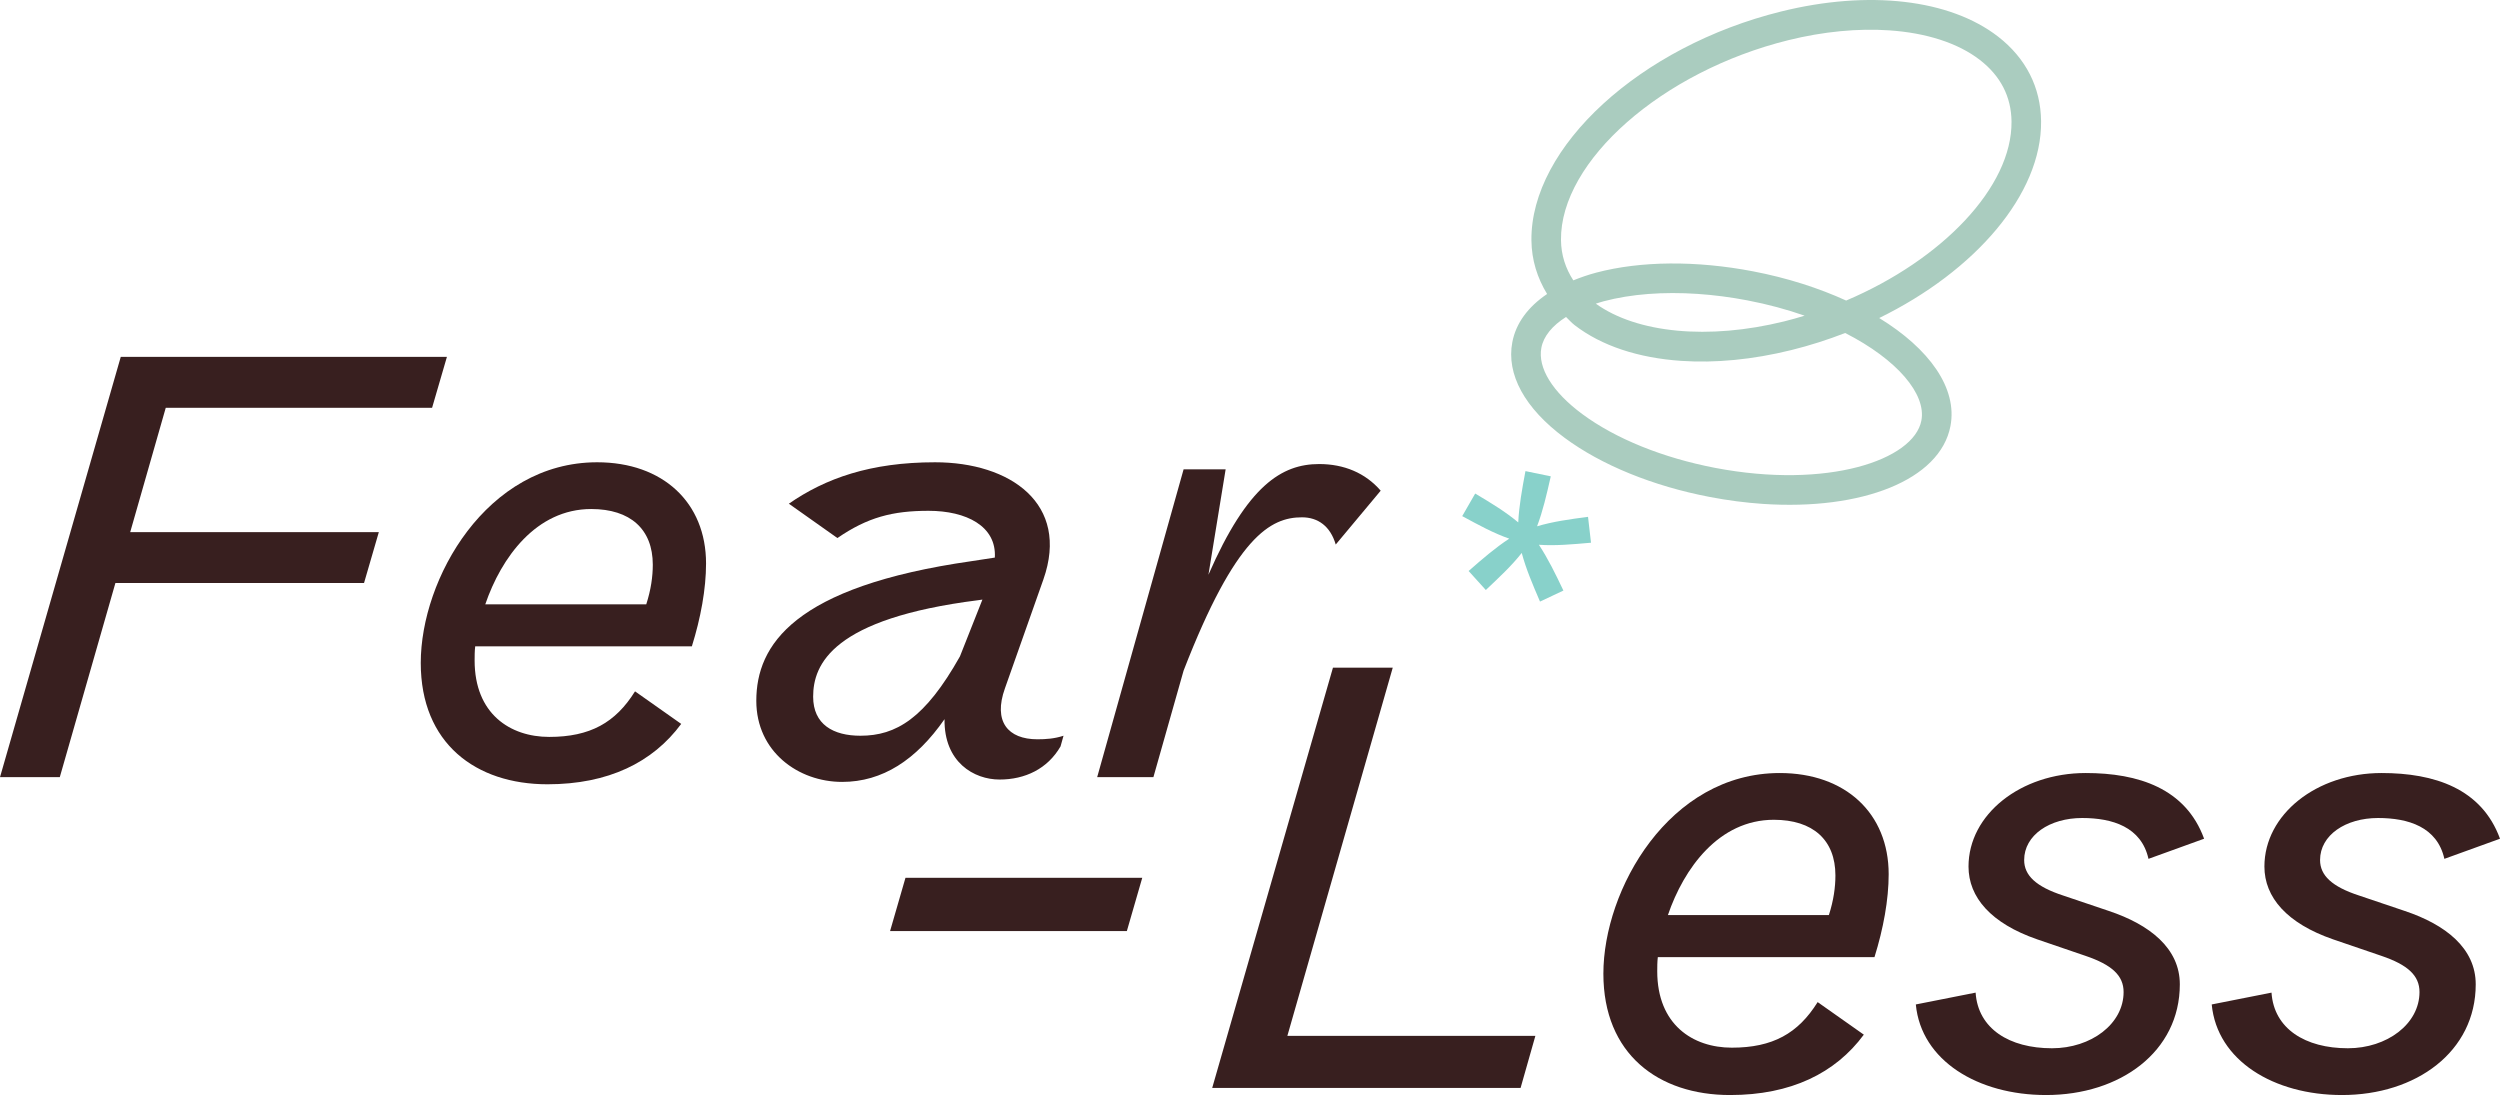
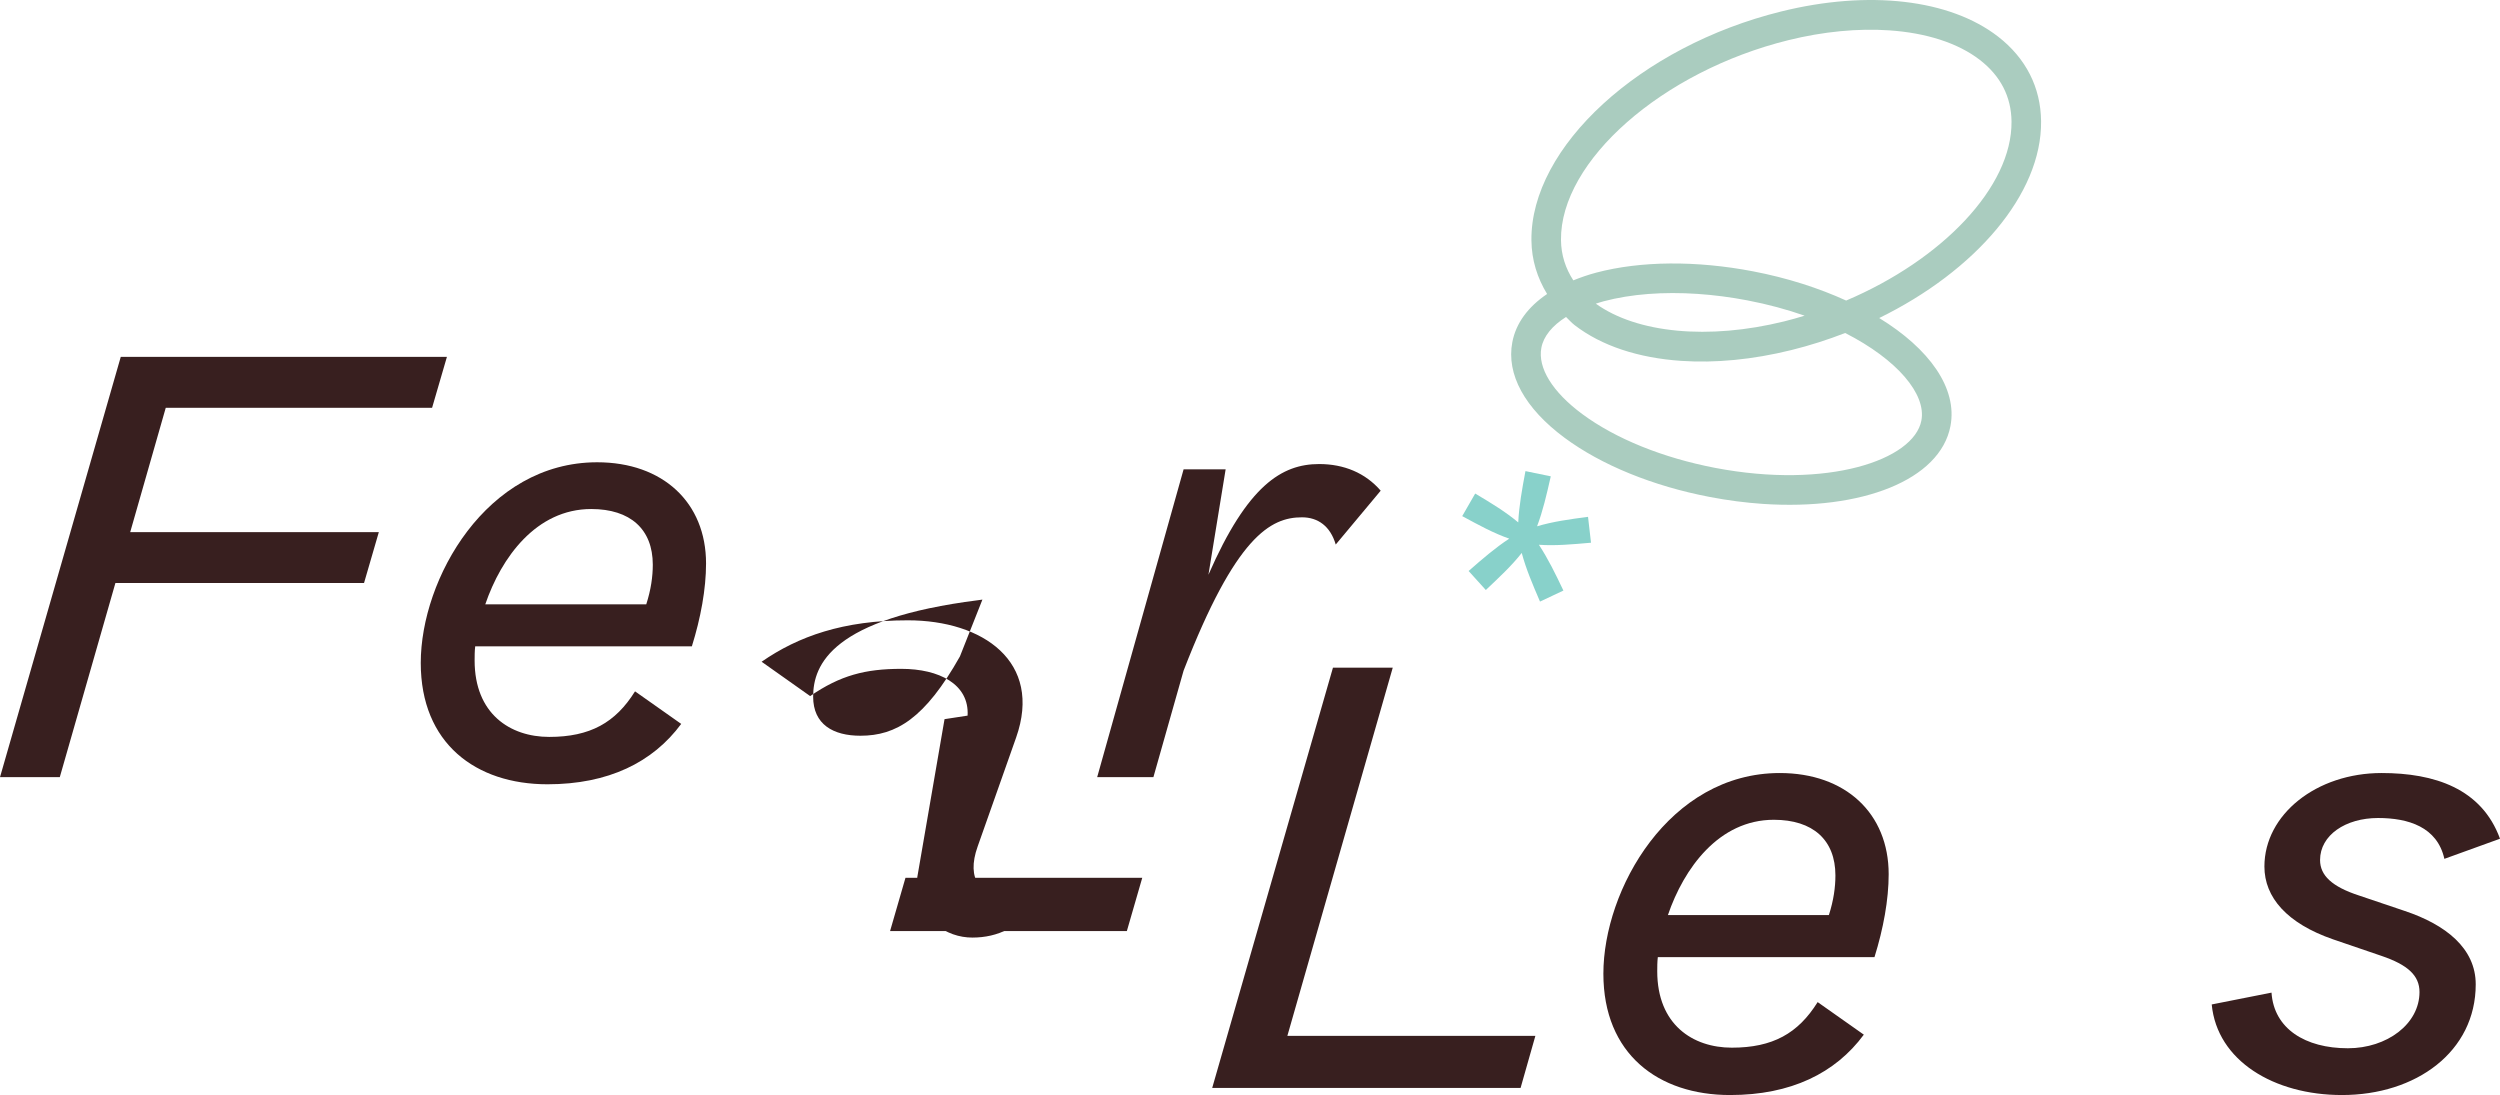
<svg xmlns="http://www.w3.org/2000/svg" id="Layer_2" viewBox="0 0 479.681 210.106">
  <g id="Components">
    <g id="_68e5edfa-f313-44db-8c23-fd611564dbb7_1">
      <path d="M23.17,68.479h62.58l-2.844,9.766H31.803l-6.82,23.852h47.704l-2.839,9.766H22.144l-10.673,37.253H0l23.17-80.638Z" style="fill:#381f1f;" />
      <path d="M80.732,127.197c0-16.129,12.608-38.5,33.843-38.5,12.608,0,20.897,7.723,20.897,19.419,0,4.885-1.02,10.448-2.722,15.901h-41.572c-.111.909-.111,1.929-.111,2.725,0,10.221,6.814,14.651,14.31,14.651,7.834,0,12.719-2.725,16.467-8.743l8.86,6.246c-5.45,7.382-13.972,11.585-25.665,11.585-13.745,0-24.307-7.837-24.307-23.284ZM124,115.953c.909-2.839,1.253-5.337,1.253-7.61,0-6.814-4.319-10.676-11.815-10.676-10.562,0-17.26,9.315-20.326,18.285h30.888Z" style="fill:#381f1f;" />
-       <path d="M181.23,137.986c-5.45,7.837-11.926,12.04-19.649,12.04-8.4,0-16.467-5.794-16.467-15.56,0-10.676,7.158-21.92,41.344-26.804l4.424-.679c.344-6.021-5.45-8.974-12.719-8.974-6.925,0-11.699,1.25-17.487,5.226l-9.315-6.59c7.041-4.882,15.674-7.948,28.055-7.948,14.421,0,25.892,7.948,20.78,22.485l-7.38,20.9c-2.273,6.359.566,9.766,6.243,9.766,1.591,0,3.293-.114,5.001-.682l-.571,2.046c-2.495,4.314-6.814,6.359-11.699,6.359s-10.673-3.293-10.562-11.585ZM165.101,141.166c6.82,0,12.381-3.293,19.084-15.219l4.314-10.903-.793.114c-27.938,3.521-31.686,12.267-31.686,18.513,0,5.339,3.859,7.496,9.082,7.496Z" style="fill:#381f1f;" />
+       <path d="M181.23,137.986l4.424-.679c.344-6.021-5.45-8.974-12.719-8.974-6.925,0-11.699,1.25-17.487,5.226l-9.315-6.59c7.041-4.882,15.674-7.948,28.055-7.948,14.421,0,25.892,7.948,20.78,22.485l-7.38,20.9c-2.273,6.359.566,9.766,6.243,9.766,1.591,0,3.293-.114,5.001-.682l-.571,2.046c-2.495,4.314-6.814,6.359-11.699,6.359s-10.673-3.293-10.562-11.585ZM165.101,141.166c6.82,0,12.381-3.293,19.084-15.219l4.314-10.903-.793.114c-27.938,3.521-31.686,12.267-31.686,18.513,0,5.339,3.859,7.496,9.082,7.496Z" style="fill:#381f1f;" />
      <path d="M227.098,90.058h8.067l-3.299,20.218c7.496-17.152,14.088-21.238,21.241-21.238,4.768,0,8.86,1.702,11.81,5.109l-8.627,10.335c-1.026-3.521-3.41-5.223-6.476-5.223-6.021,0-12.719,3.634-22.715,29.416l-5.794,20.442h-10.789l16.583-59.059Z" style="fill:#381f1f;" />
      <path d="M173.736,168.424h45.431l-2.955,10.221h-45.431l2.955-10.221Z" style="fill:#381f1f;" />
      <path d="M255.759,128.105h11.471l-20.22,70.644h47.587l-2.839,9.994h-59.17l23.17-80.638Z" style="fill:#381f1f;" />
      <path d="M307.644,186.823c0-16.129,12.608-38.5,33.843-38.5,12.608,0,20.897,7.723,20.897,19.419,0,4.885-1.02,10.448-2.722,15.901h-41.572c-.111.909-.111,1.929-.111,2.725,0,10.221,6.814,14.651,14.31,14.651,7.834,0,12.719-2.725,16.467-8.743l8.86,6.246c-5.45,7.382-13.972,11.585-25.665,11.585-13.745,0-24.307-7.837-24.307-23.284ZM350.912,175.579c.909-2.839,1.253-5.337,1.253-7.61,0-6.814-4.319-10.676-11.815-10.676-10.562,0-17.26,9.315-20.326,18.285h30.888Z" style="fill:#381f1f;" />
-       <path d="M367.595,192.727l11.471-2.27c.455,6.928,6.476,10.676,14.654,10.676,7.496,0,13.739-4.657,13.739-10.789,0-3.18-2.268-5.223-7.269-6.928l-9.309-3.18c-8.86-3.066-13.179-8.064-13.179-13.969,0-9.996,9.996-17.944,22.488-17.944,10.107,0,19.195,2.952,22.715,12.605l-10.673,3.862c-1.364-6.132-6.931-7.837-12.724-7.837-6.243,0-11.128,3.293-11.128,8.064,0,2.952,2.273,5.112,7.496,6.814l8.743,2.952c7.84,2.614,13.628,7.155,13.628,14.083,0,12.949-11.471,21.241-25.665,21.241-13.063,0-23.963-6.59-24.989-17.379Z" style="fill:#381f1f;" />
      <path d="M424.37,192.727l11.471-2.27c.455,6.928,6.476,10.676,14.654,10.676,7.496,0,13.739-4.657,13.739-10.789,0-3.18-2.268-5.223-7.269-6.928l-9.309-3.18c-8.86-3.066-13.179-8.064-13.179-13.969,0-9.996,9.996-17.944,22.488-17.944,10.107,0,19.195,2.952,22.715,12.605l-10.673,3.862c-1.364-6.132-6.931-7.837-12.724-7.837-6.243,0-11.128,3.293-11.128,8.064,0,2.952,2.273,5.112,7.496,6.814l8.743,2.952c7.84,2.614,13.628,7.155,13.628,14.083,0,12.949-11.471,21.241-25.665,21.241-13.063,0-23.963-6.59-24.989-17.379Z" style="fill:#381f1f;" />
      <path d="M391.628,23.268c-.061-6.495-2.916-12.111-8.255-16.248-9.263-7.169-24.822-8.981-41.619-4.817-27.048,6.69-48.1,25.976-47.916,43.907.036,3.789,1.131,7.227,3.007,10.299-3.654,2.467-5.976,5.596-6.672,9.242-1.183,6.169,2.383,12.689,10.036,18.355,7.065,5.231,16.951,9.261,27.847,11.347,3.489.669,6.904,1.108,10.202,1.331,18.974,1.281,33.996-4.584,35.978-14.925v-.003c1.392-7.268-4.049-14.847-13.67-20.738,18.432-9.016,31.207-23.78,31.062-37.75ZM368.662,80.688c-1.458,7.601-18.035,13.2-39.541,9.091-10.072-1.931-19.138-5.602-25.531-10.335-5.721-4.234-8.581-8.873-7.843-12.724.425-2.224,2.098-4.237,4.732-5.901.545.51,1.004,1.067,1.613,1.539,5.165,4.002,12.293,6.332,20.507,6.886,6.5.439,13.681-.235,21.107-2.073,3.563-.881,7.013-1.992,10.333-3.278,10.046,5.124,15.582,11.77,14.622,16.794ZM306.192,58.267c.507-.159,1.001-.326,1.539-.468,5.223-1.384,11.412-1.852,18-1.407,3.115.21,6.321.624,9.552,1.242,3.949.756,7.617,1.76,10.974,2.936-1.29.391-2.59.765-3.91,1.092-14.542,3.597-28.258,2.274-36.154-3.395ZM354.226,57.668c-5.249-2.395-11.277-4.345-17.878-5.609-10.878-2.088-21.57-2.001-30.069.251-1.586.419-3.028.931-4.402,1.483-1.483-2.286-2.336-4.848-2.367-7.739-.149-15.156,19.412-32.356,43.606-38.341,6.793-1.681,13.413-2.292,19.349-1.891,7.086.479,13.196,2.406,17.432,5.687,3.97,3.077,6.009,7.052,6.059,11.815.124,12.572-13.332,26.528-31.731,34.344Z" style="fill:#aaccbf;" />
      <path d="M294.922,100.98c1.114-2.952,1.814-5.991,2.63-9.585l-4.86-1.003c-.675,3.623-1.235,6.692-1.381,9.843-2.404-2.013-5.104-3.658-8.261-5.538l-2.491,4.332c3.255,1.759,5.984,3.262,9.021,4.322-2.679,1.762-5.054,3.805-7.791,6.207l3.3,3.648c2.696-2.554,4.934-4.625,6.892-7.114.818,3.062,2.039,5.921,3.503,9.334l4.49-2.114c-1.562-3.289-2.94-6.107-4.702-8.786,3.142.216,6.309-.07,9.999-.395l-.571-4.964c-3.643.476-6.774.917-9.778,1.814Z" style="fill:#88d1ca;" />
    </g>
  </g>
</svg>